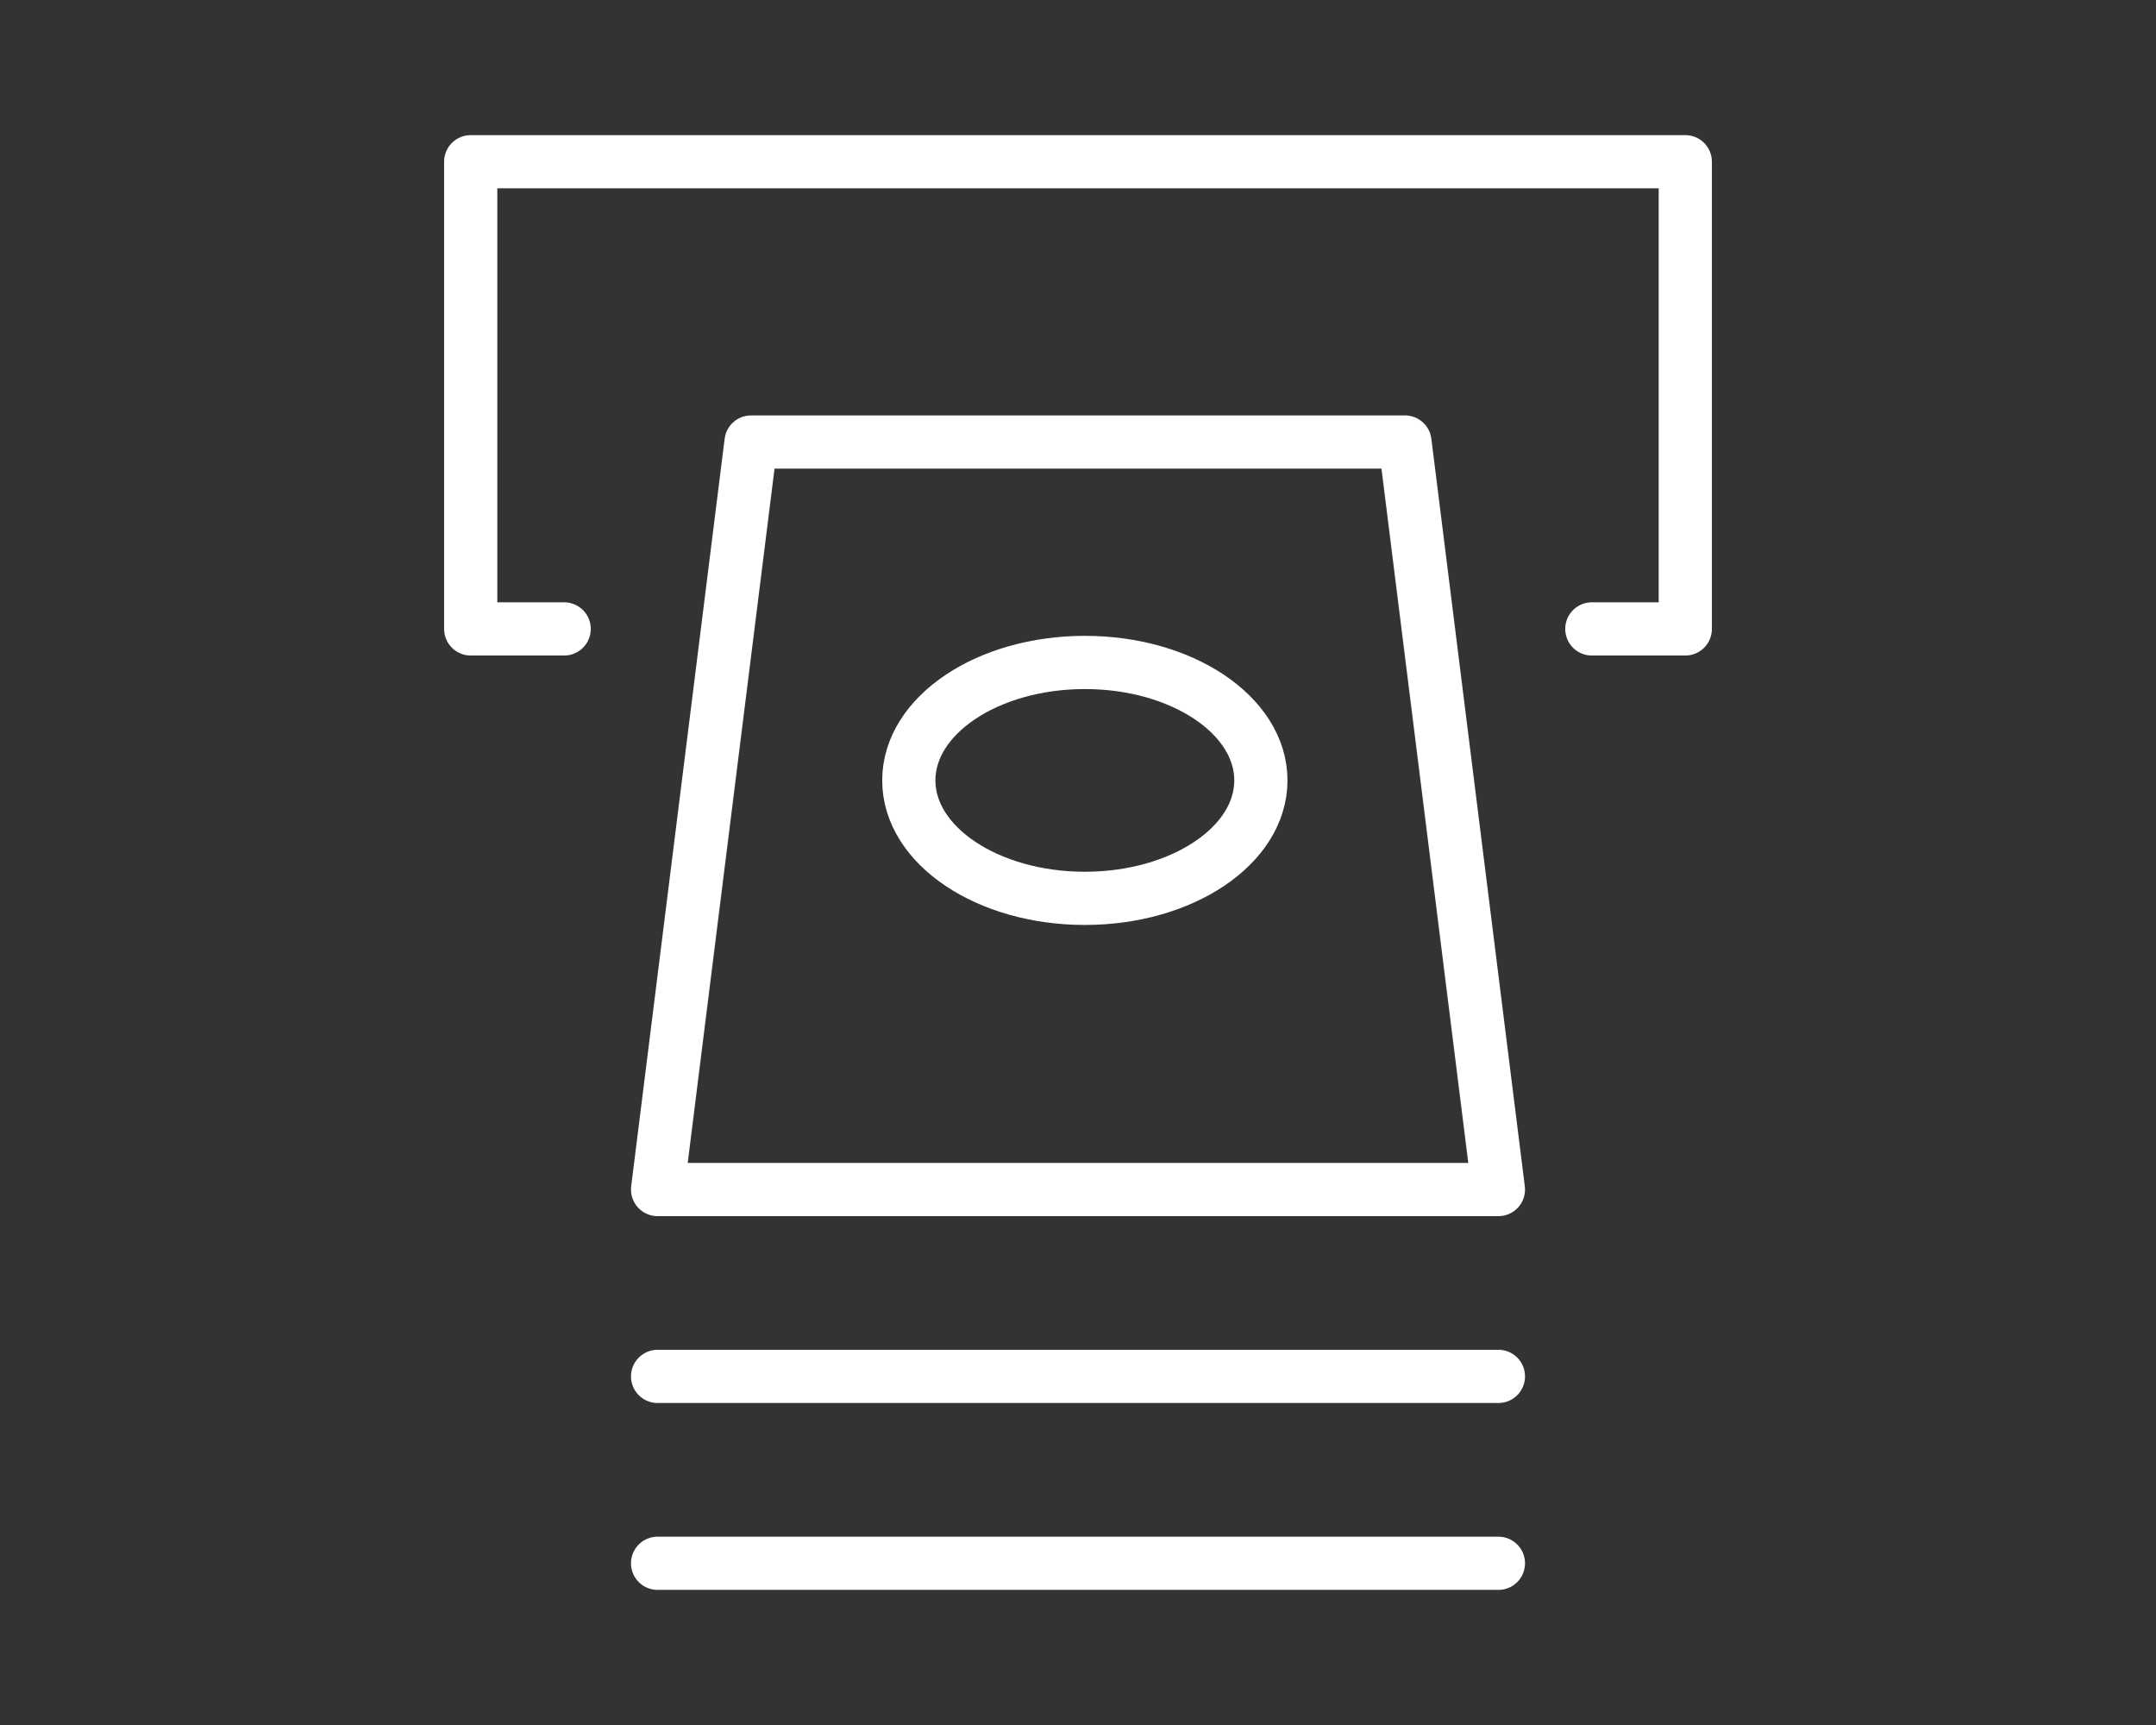
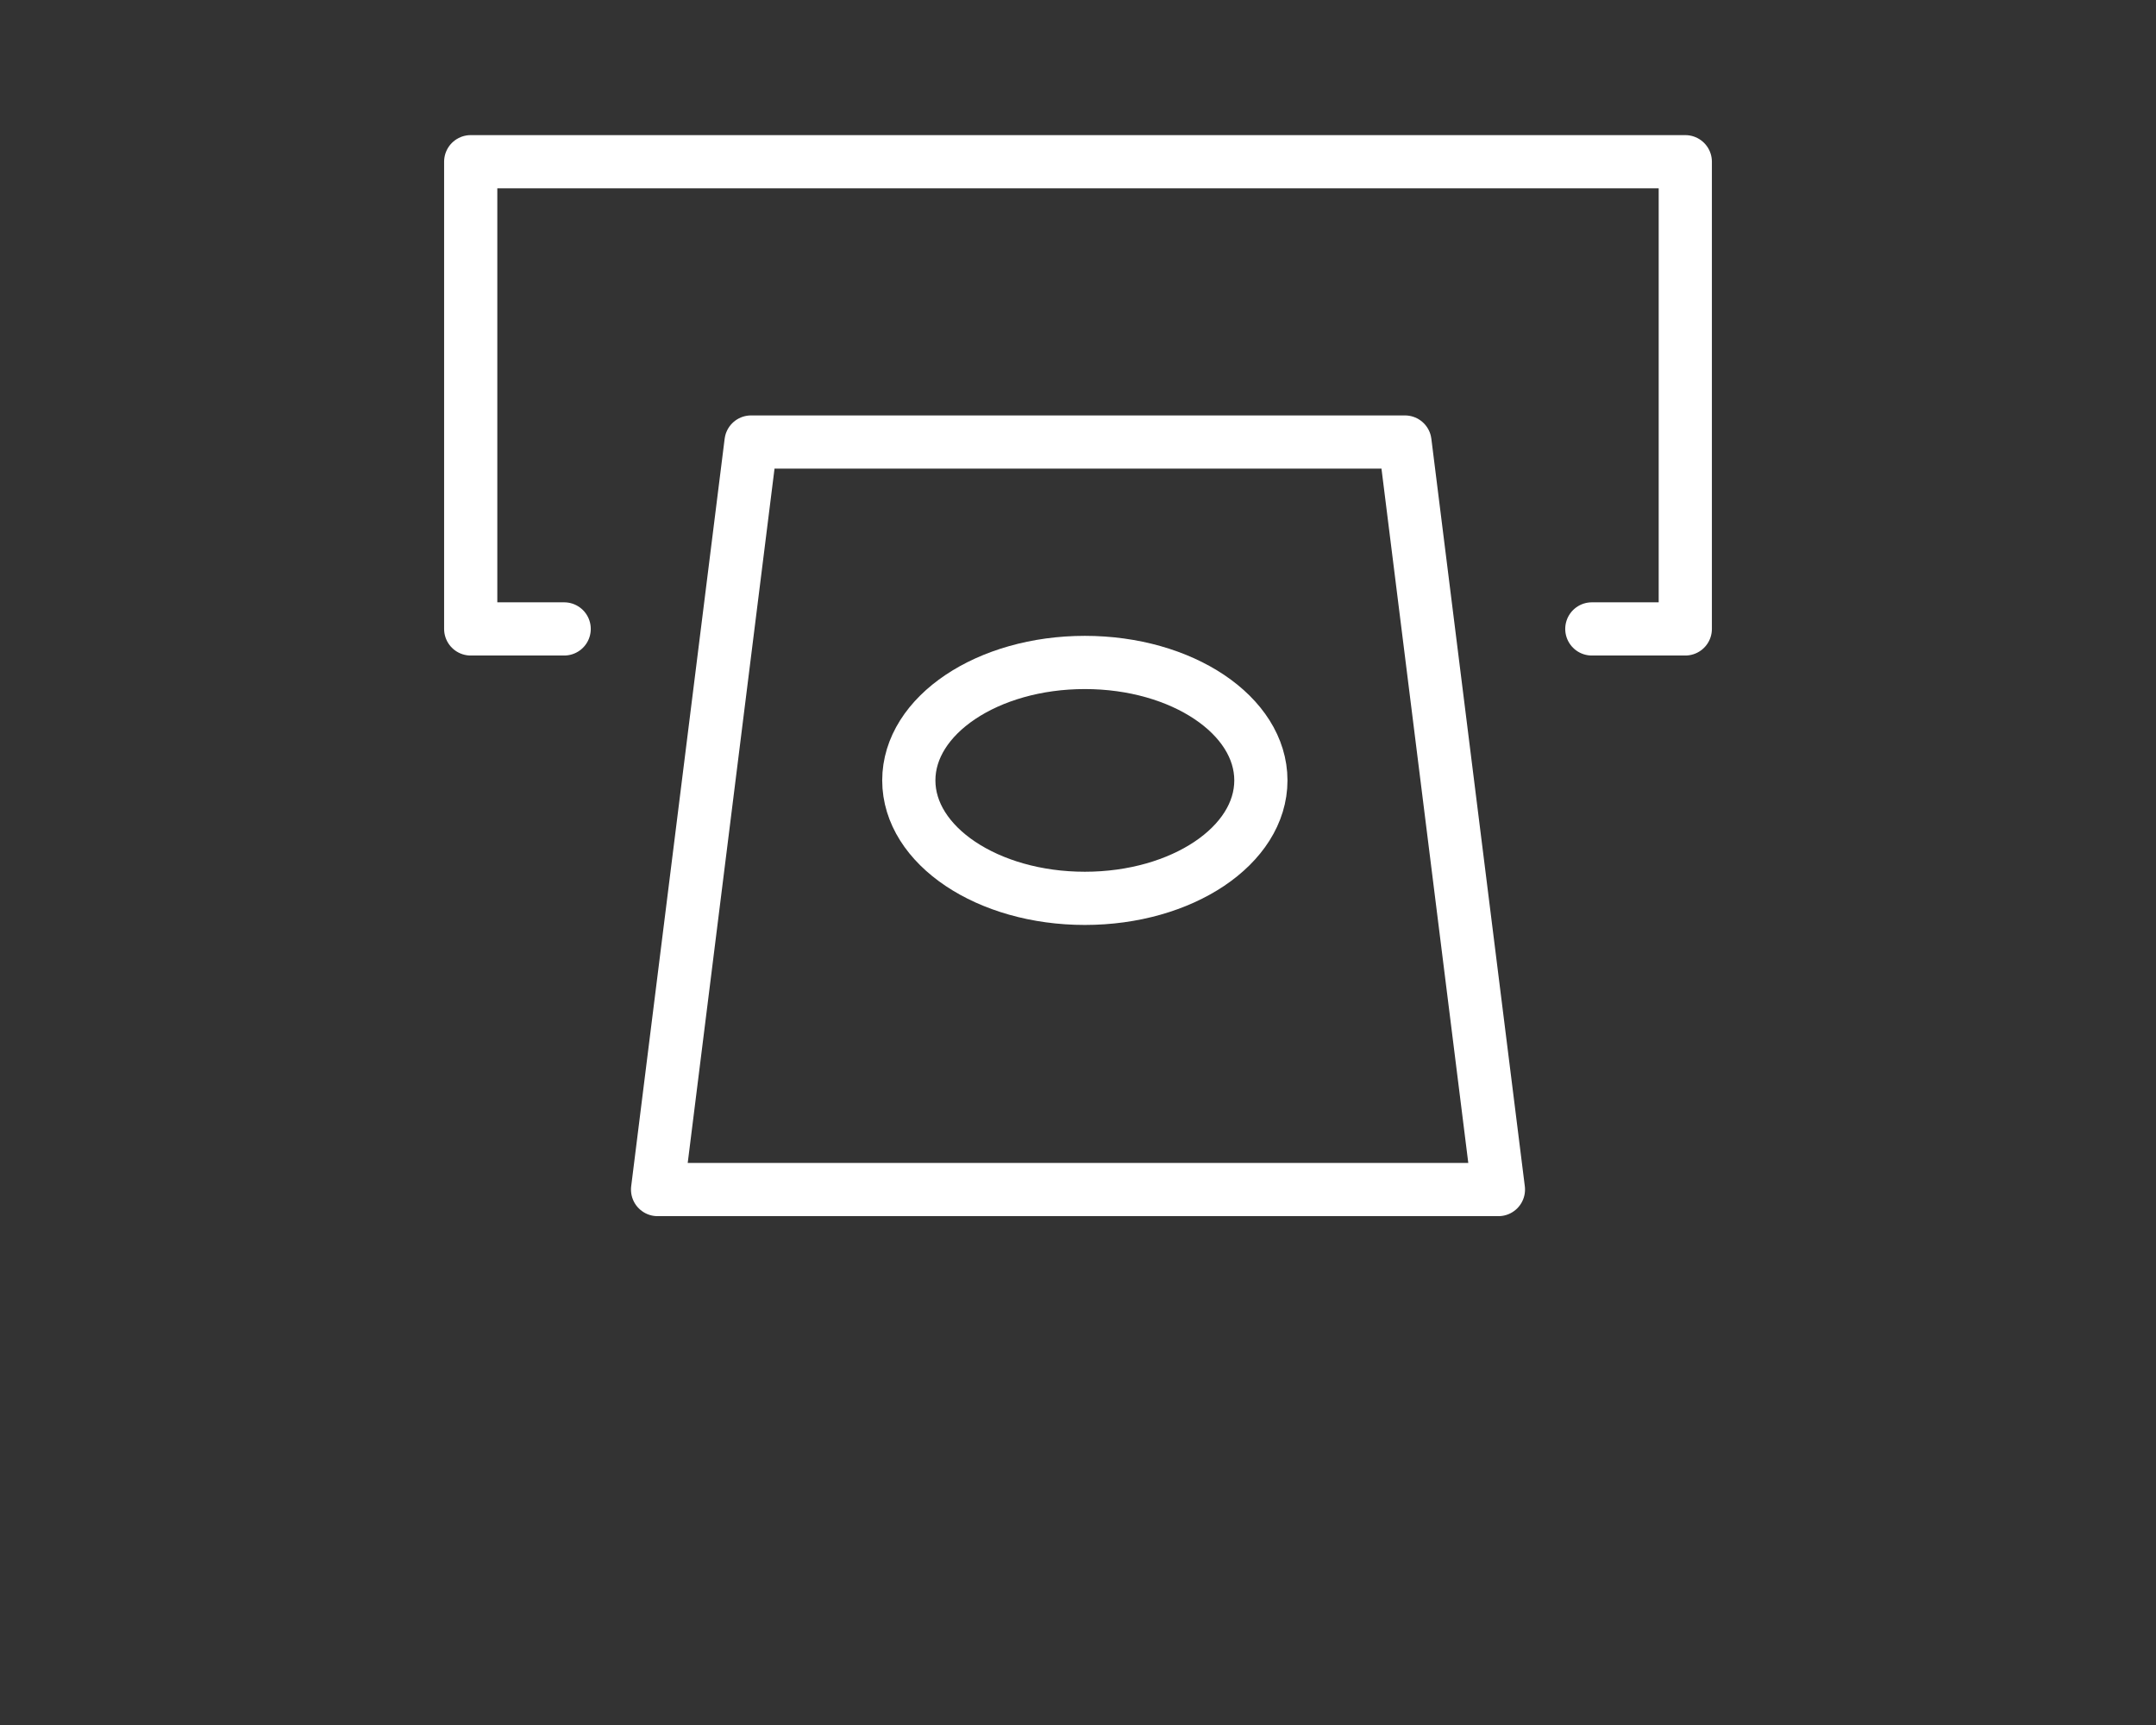
<svg xmlns="http://www.w3.org/2000/svg" version="1.1" width="40px" height="32px" viewBox="0 0 40 32" preserveAspectRatio="none">
  <rect x="0" y="0" width="40" height="32" fill="#333333" stroke="none" />
  <polyline fill="none" stroke="#FFFFFF" stroke-width="0.987" stroke-linecap="round" stroke-linejoin="round" points="  10.467,11.667 8.733,11.667 8.733,3 31.267,3 31.267,11.667 29.533,11.667 " />
  <polygon fill="none" stroke="#FFFFFF" stroke-width="0.987" stroke-linecap="round" stroke-linejoin="round" points="13.934,8.2   26.066,8.2 27.8,22.067 12.2,22.067 " />
-   <line fill="none" stroke="#FFFFFF" stroke-width="0.987" stroke-linecap="round" stroke-linejoin="round" x1="12.2" y1="25.533" x2="27.8" y2="25.533" />
-   <line fill="none" stroke="#FFFFFF" stroke-width="0.987" stroke-linecap="round" stroke-linejoin="round" x1="12.2" y1="29" x2="27.8" y2="29" />
  <ellipse fill="none" stroke="#FFFFFF" stroke-width="0.987" stroke-linecap="round" stroke-linejoin="round" cx="20.127" cy="14.477" rx="3.266" ry="2.188" />
  <rect display="none" opacity="0.4" fill="#1FFF7A" width="40" height="32" />
</svg>